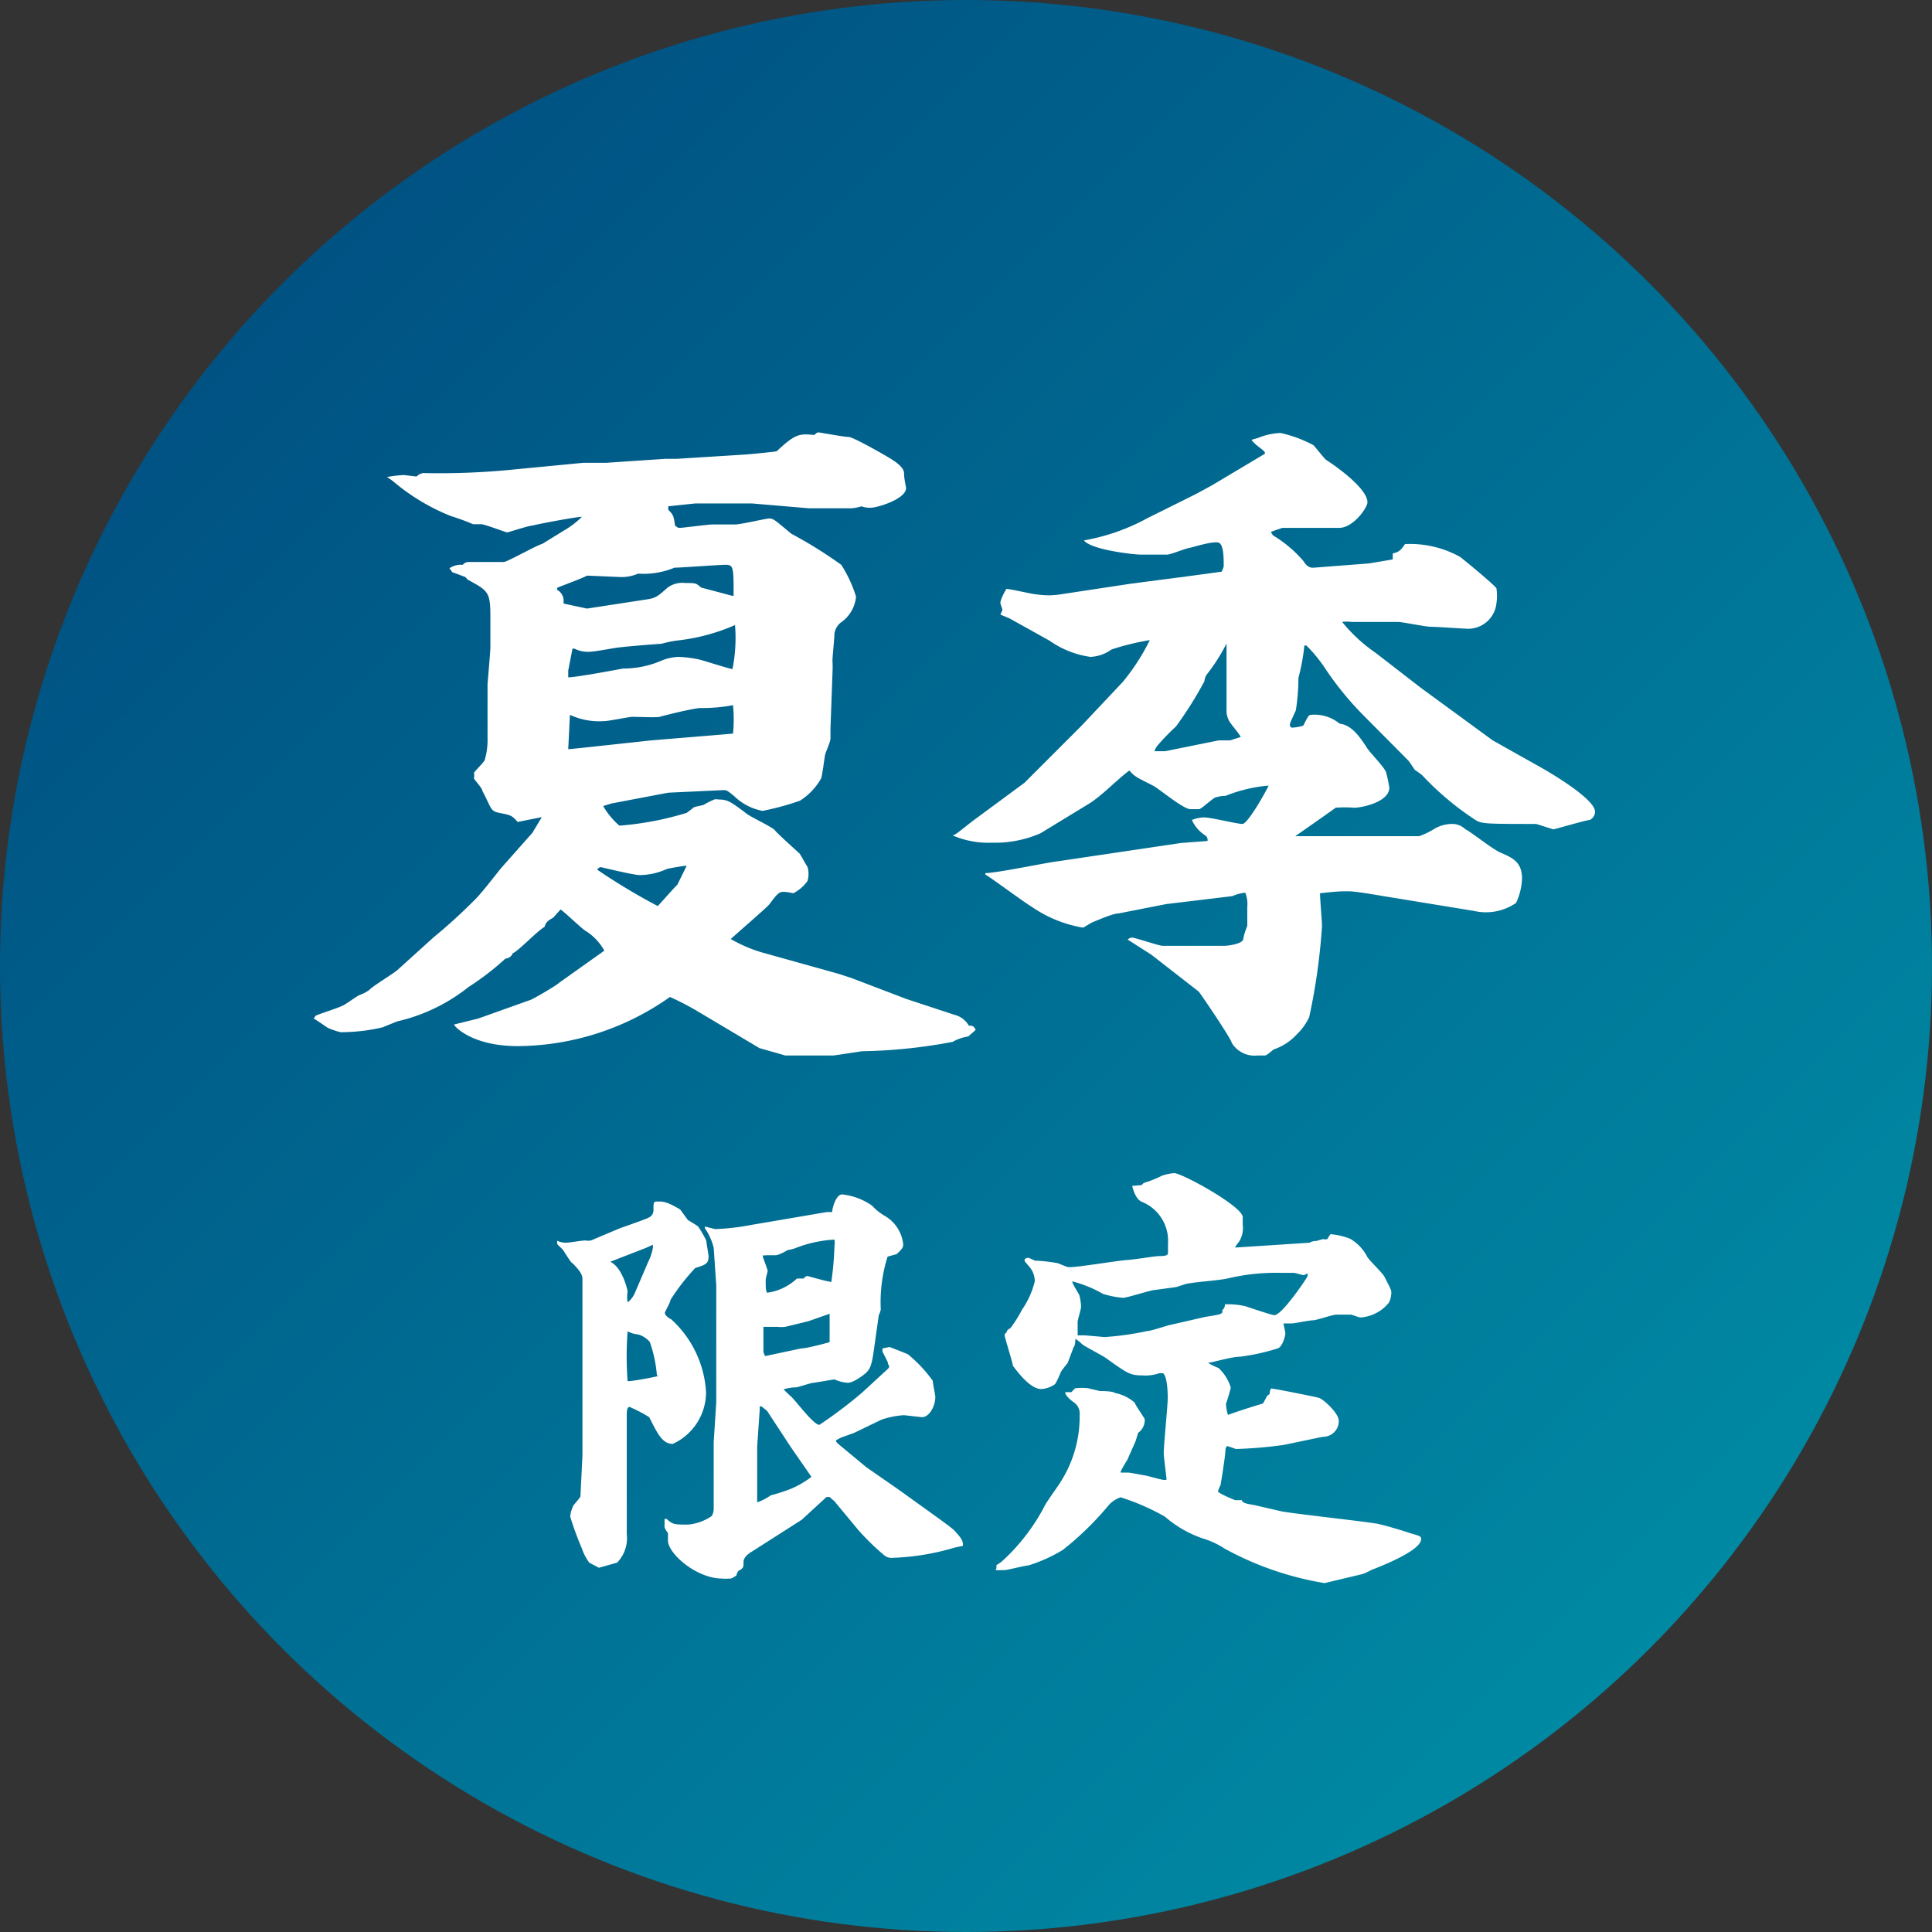
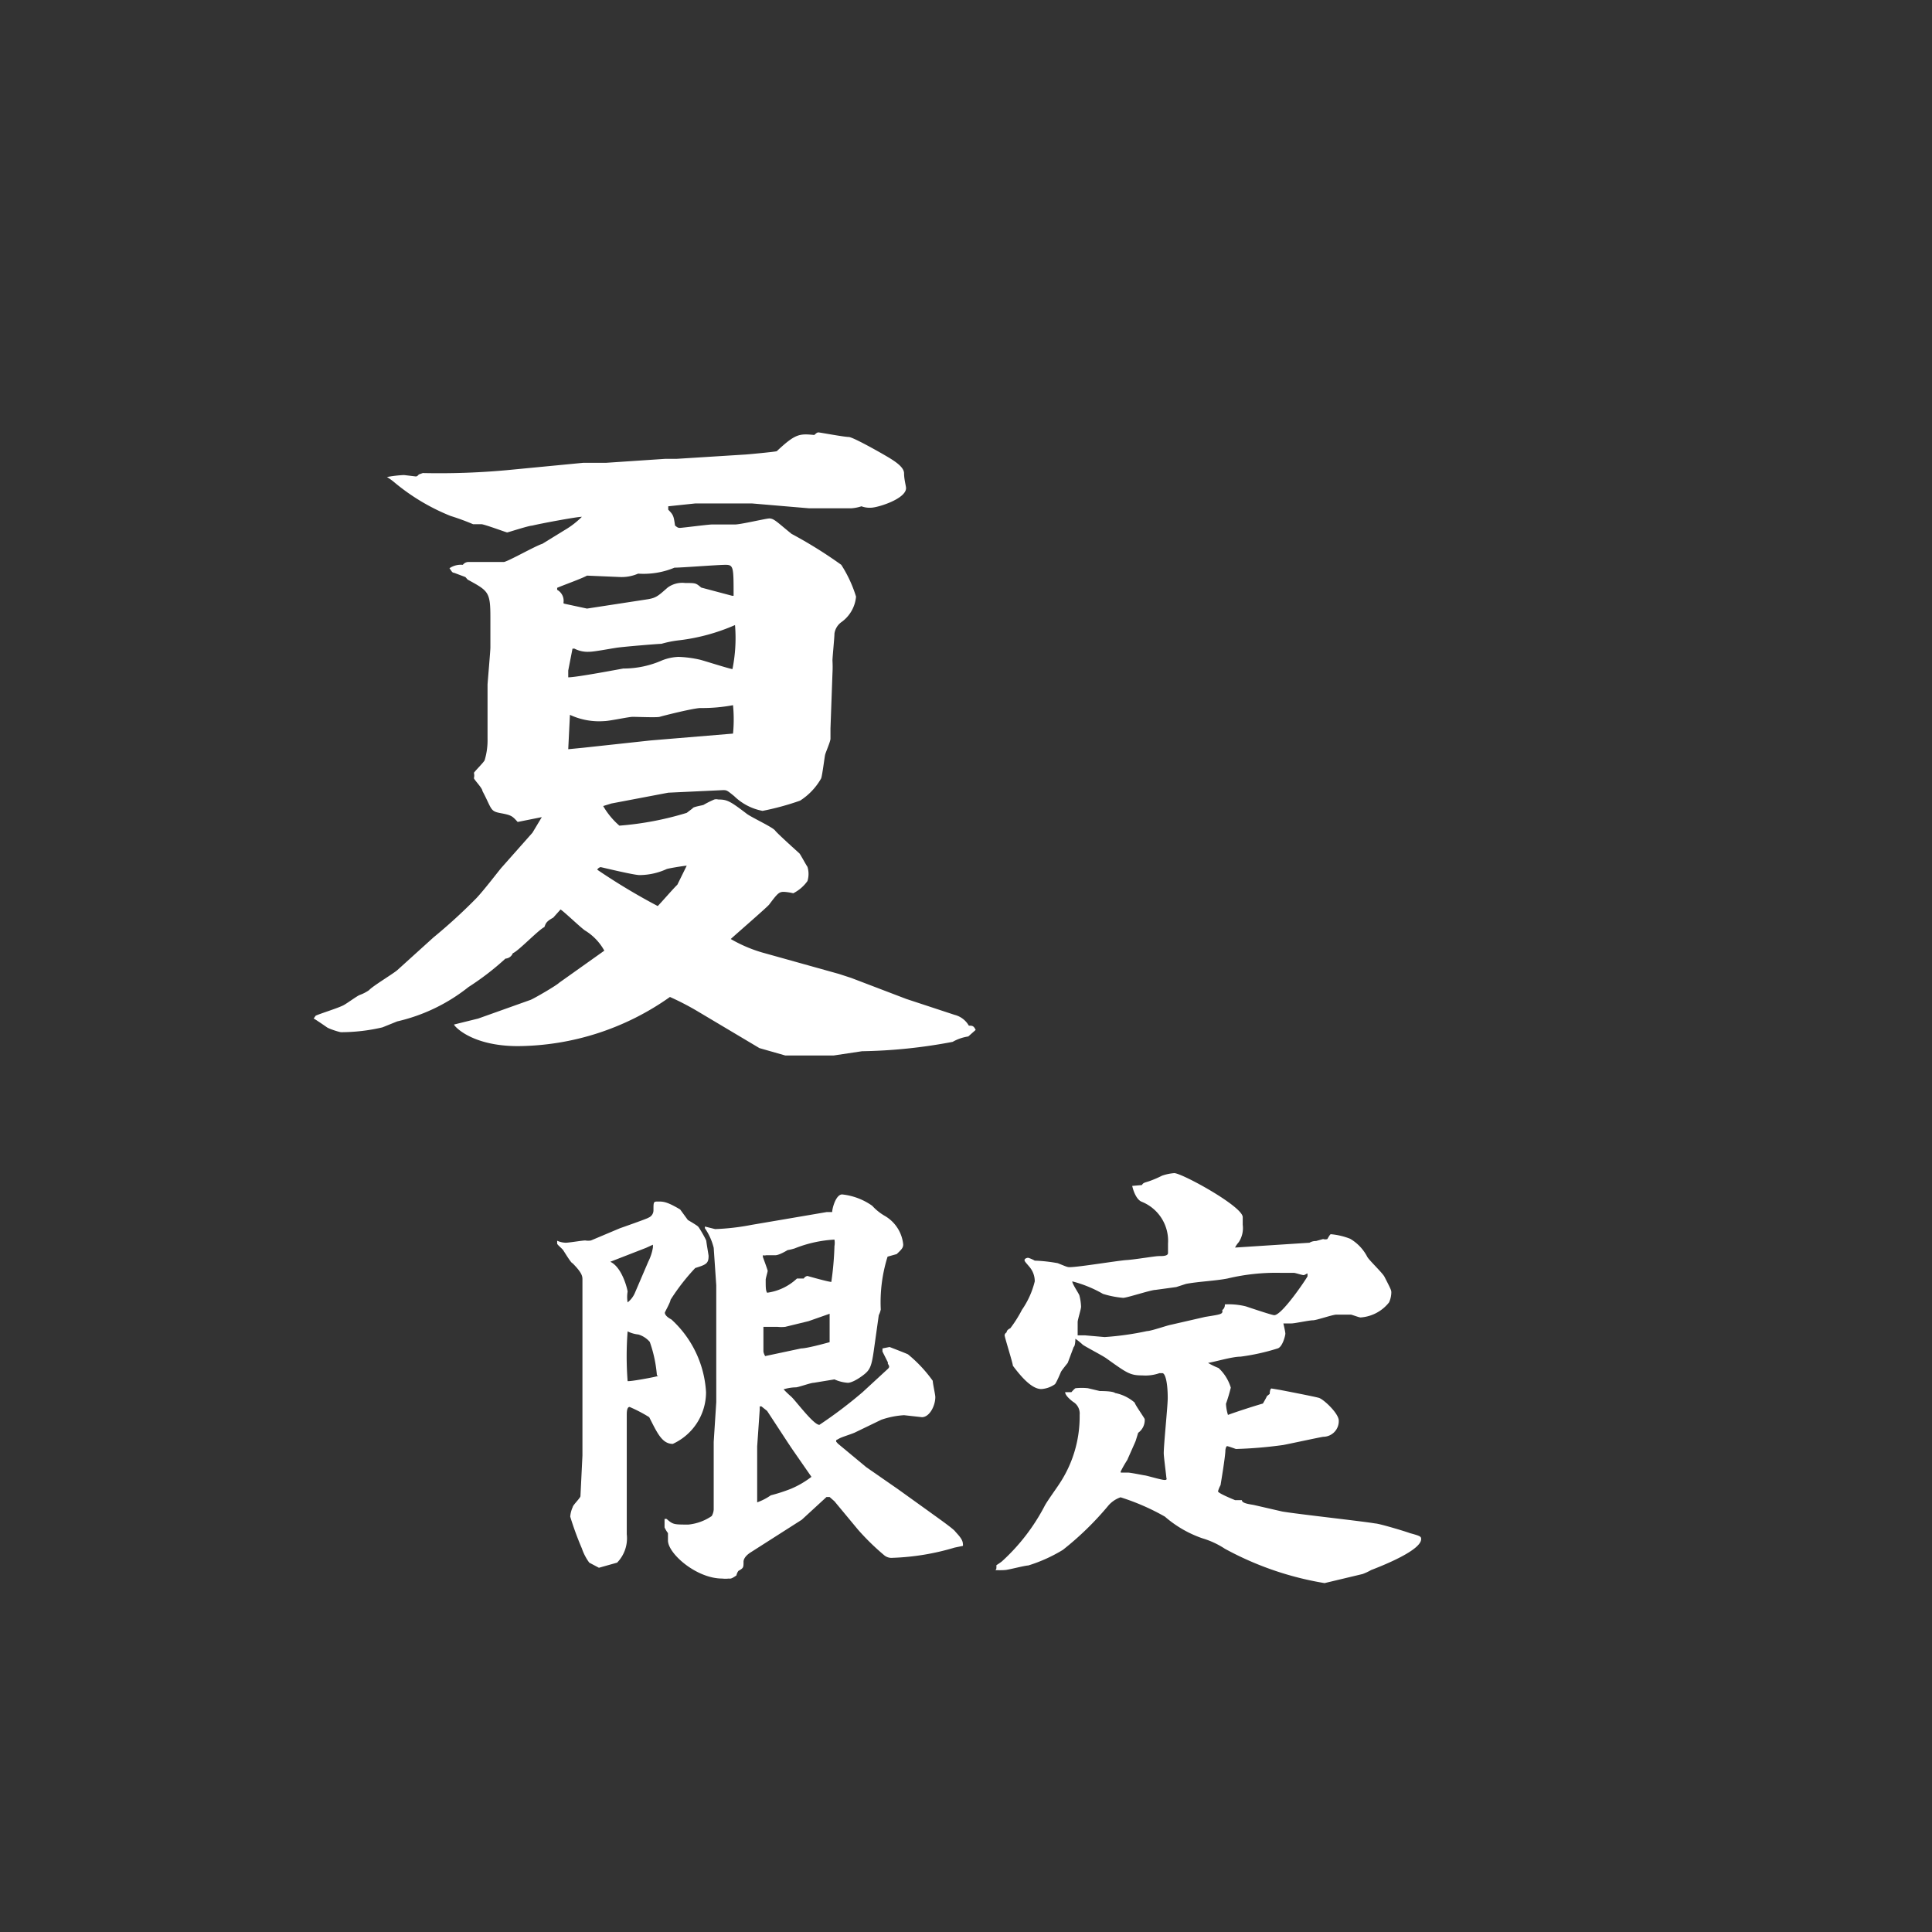
<svg xmlns="http://www.w3.org/2000/svg" width="68" height="68" viewBox="0 0 68 68">
  <rect x="0" y="0" width="68" height="68" fill="#333333" stroke="none" />
  <defs>
    <linearGradient id="bg-gradation" data-name="bg-gradation" x1="9.96" y1="9.96" x2="58.04" y2="58.04" gradientUnits="userSpaceOnUse">
      <stop offset="0" stop-color="#005283" />
      <stop offset="1" stop-color="#0089a3" />
    </linearGradient>
  </defs>
-   <circle cx="34" cy="34" r="34" fill="url(#bg-gradation)" />
  <path d="M11.11,35.75c.14-.07.83-.28,1-.38s.45-.31.55-.35a1.42,1.42,0,0,0,.33-.17c.12-.14.87-.59,1-.71L15.25,33a19.46,19.46,0,0,0,1.52-1.39c.29-.31.76-.93.88-1.07l1.09-1.23.33-.55-.85.17c-.19-.21-.22-.24-.6-.31s-.3-.14-.64-.78c0-.1-.28-.38-.3-.45a.38.38,0,0,0,0-.19c.07-.1.36-.38.38-.45a2.45,2.45,0,0,0,.1-.76l0-1.89c0-.05.1-1.19.1-1.31s0-.94,0-1.06c0-.9-.07-.93-.8-1.33l-.08-.09-.4-.15c-.07,0-.09-.07-.16-.16a.72.72,0,0,1,.47-.12.25.25,0,0,1,.21-.1l1.23,0c.12,0,1.12-.57,1.36-.64l.78-.48a3,3,0,0,0,.61-.47c-.19,0-1.47.24-1.75.31-.12,0-.85.24-.88.24s-.75-.27-.9-.29l-.3,0a8.39,8.39,0,0,0-.79-.29,7.35,7.35,0,0,1-2-1.2,2.07,2.07,0,0,0-.24-.17,4.15,4.15,0,0,1,.6-.07l.42.05s.05,0,.1-.07l.14-.05a26.24,26.24,0,0,0,2.94-.1l2.7-.26h.8l2.09-.14h.4L26.2,16c.07,0,1.11-.1,1.14-.12.66-.62.8-.62,1.32-.57.08-.07.1-.09.15-.09s.9.16,1.06.16,1.28.64,1.47.76.48.31.48.52.07.45.07.52c0,.38-1,.69-1.24.69a.83.83,0,0,1-.33-.05,1.45,1.45,0,0,1-.35.07c-.74,0-.81,0-1.5,0l-2-.17-2,0-.95.1v.12c.19.19.19.23.24.56.07.05.09.08.17.08s1-.12,1.13-.12l.81,0c.19,0,1-.19,1.18-.21s.29.12.81.54a15.79,15.79,0,0,1,1.75,1.09A4.53,4.53,0,0,1,30.13,21a1.24,1.24,0,0,1-.52.9.6.6,0,0,0-.24.4c0,.14-.07.83-.07.95a4,4,0,0,1,0,.45l-.07,1.94V26c0,.1-.17.48-.19.57s-.1.74-.14.83a2.23,2.23,0,0,1-.74.78,9.45,9.45,0,0,1-1.32.36,1.94,1.94,0,0,1-1-.52c-.26-.21-.26-.21-.4-.21l-1.92.09-2,.38-.29.09a2.71,2.71,0,0,0,.57.69,10.92,10.92,0,0,0,2.37-.45l.21-.16c0-.05.33-.1.38-.12a3.36,3.36,0,0,1,.38-.19.27.27,0,0,1,.14,0c.31,0,.41.05,1,.5.15.12.91.47,1,.59s.83.78.86.81.23.4.28.47a.85.85,0,0,1,0,.5,1.38,1.38,0,0,1-.5.43,1.89,1.89,0,0,0-.33-.05c-.17,0-.22.05-.52.45-.07.09-1.12,1-1.35,1.21a5,5,0,0,0,1.09.47l2.72.76.43.14,1.94.74,1.7.56a.8.8,0,0,1,.5.38c.12,0,.17,0,.24.15l-.26.23a1.58,1.58,0,0,0-.55.19,18.5,18.5,0,0,1-3.19.33l-1,.15-1.7,0-.91-.26-2.15-1.28a9.54,9.54,0,0,0-1-.52,9.37,9.37,0,0,1-5.35,1.73c-1.64,0-2.25-.71-2.25-.76l.85-.21,1.85-.66c.16-.07.9-.5,1-.6l1.59-1.13,0,0a1.91,1.91,0,0,0-.68-.71c-.15-.1-.71-.64-.86-.74l-.26.29c-.26.14-.26.21-.31.33-.21.1-.92.85-1.11.92a.3.3,0,0,1-.26.19,9.57,9.57,0,0,1-1.3,1,6.28,6.28,0,0,1-2.51,1.21l-.52.21a6.44,6.44,0,0,1-1.45.17c-.07,0-.43-.12-.5-.17s-.45-.31-.47-.31Zm8.76-14.5.79.17,2.15-.33c.29-.05.36-.12.69-.41a.87.87,0,0,1,.62-.16c.37,0,.37,0,.56.16l1.09.29.05,0c0-1,0-1.09-.28-1.09s-1.54.1-1.8.1a2.83,2.83,0,0,1-1.28.21,1.46,1.46,0,0,1-.62.12l-1.18-.05c-.17.1-.9.36-1.05.43v.07a.44.44,0,0,1,.22.47Zm.64,5.07,2.4-.26,2.89-.24a5.15,5.15,0,0,0,0-1,5.8,5.8,0,0,1-1.14.1c-.24,0-1.35.28-1.44.31s-.81,0-.95,0-.83.15-1,.15a2.43,2.43,0,0,1-1.21-.22l0,0L20,26.37ZM20,23.84c.31,0,1.92-.31,1.94-.31a3.37,3.37,0,0,0,1.37-.29,1.75,1.75,0,0,1,.57-.12,4,4,0,0,1,.76.1c.19.05,1,.31,1.14.33A5.52,5.52,0,0,0,25.87,22a6.93,6.93,0,0,1-2,.54,3.78,3.78,0,0,0-.59.12c-.1,0-1.33.1-1.59.14s-.78.14-.95.14a1,1,0,0,1-.52-.11h-.07L20,23.6Zm4.17,6.63,0,0c-.09,0-.68.1-.71.12a2.33,2.33,0,0,1-.95.21c-.21,0-1.35-.28-1.37-.28a.18.18,0,0,0-.12.09,22.1,22.1,0,0,0,2.13,1.28c.12-.12.57-.64.69-.75Z" fill="#fff" />
-   <path d="M36.06,27.55l2-2L39.52,24a7.61,7.61,0,0,0,.95-1.47,8.9,8.9,0,0,0-1.35.33,1.36,1.36,0,0,1-.74.26,3.3,3.3,0,0,1-1.44-.57l-1.4-.78-.33-.14s.07-.14.07-.17-.07-.21-.07-.23,0-.15.21-.5c.17,0,.93.19,1.07.19a2.66,2.66,0,0,0,.83,0l1.85-.28.66-.1,2-.26L43,20.12s.07-.15.07-.19c0-.29,0-.69-.14-.81s-.93.14-1.09.17-.64.23-.76.23c-.38,0-.67,0-.93,0s-1.75-.17-2-.5a7.2,7.2,0,0,0,2.23-.78l1.71-.85.57-.31L44.47,16s.05,0,.05-.07-.36-.27-.47-.45l0,0,.24-.07a2.29,2.29,0,0,1,.78-.17,4.43,4.43,0,0,1,1.16.43c.07.07.38.47.45.52.33.21,1.45,1,1.45,1.49,0,.19-.5.9-1,.9l-2,0-.4.14.07.12a4.34,4.34,0,0,1,1.07.9c.09.14.19.26.38.24l1.94-.15.83-.14,0-.21c.19-.05.26-.07.43-.33a3.64,3.64,0,0,1,1.94.45c.12.09,1.23,1,1.28,1.11a1.77,1.77,0,0,1,0,.52,1,1,0,0,1-1,.9c-.12,0-1.12-.07-1.31-.07s-1-.17-1.16-.17c-.42,0-1.09,0-1.63,0a1.18,1.18,0,0,0-.33,0,5.52,5.52,0,0,0,1.18,1.09l1.59,1.23,2.53,1.85,1.78,1c.24.14,1.82,1.06,1.82,1.51a.32.32,0,0,1-.19.29c-.11,0-1.23.33-1.28.33L54.07,29c-1.73,0-1.92,0-2.14-.14a10.26,10.26,0,0,1-1.87-1.57,2.48,2.48,0,0,0-.26-.19s-.19-.28-.23-.33L48,25.19a11.15,11.15,0,0,1-1.33-1.62,5.09,5.09,0,0,0-.69-.85h-.07a7.26,7.26,0,0,1-.21,1.14A7.48,7.48,0,0,1,45.61,25s-.21.45-.21.49,0,.12.09.12a1.51,1.51,0,0,0,.38-.07c.17-.33.19-.38.28-.38a1.38,1.38,0,0,1,1,.31c.43.05.71.47.95.83.09.17.66.73.69.9a4.82,4.82,0,0,1,.11.52c0,.52-1,.71-1.23.71a4.17,4.17,0,0,0-.66,0c-.12.09-.69.49-1.42,1v0l.12,0,2.18,0,2.06,0a2.66,2.66,0,0,0,.54-.26,1.24,1.24,0,0,1,.64-.17.67.67,0,0,1,.45.19c.14.05,1,.74,1.26.83.38.17.73.31.73.9a2.17,2.17,0,0,1-.21.86,1.87,1.87,0,0,1-1.49.28l-3.18-.52c-.42-.07-1-.17-1.23-.17s-.4,0-1,.07c0,.19.07,1,.07,1.16a21.81,21.81,0,0,1-.45,3.2,2.13,2.13,0,0,1-.45.62,1.92,1.92,0,0,1-.81.52s-.23.21-.3.21-.17,0-.26,0a.94.94,0,0,1-.91-.45c0-.12-1.13-1.78-1.16-1.8L40.52,33.6l-.83-.53s.07-.07.16-.07.95.29,1.07.29l2.15,0c.17,0,.67-.07.69-.24s.12-.4.14-.47c0-.33,0-.55,0-.66a1.08,1.08,0,0,0-.07-.5,1.43,1.43,0,0,0-.45.12s-2.16.26-2.33.28l-1.68.33c-.21,0-.78.26-.87.29s-.36.21-.38.21a4.47,4.47,0,0,1-1.8-.73c-.26-.15-1.4-1-1.64-1.14l0-.05c.4,0,2.2-.38,2.58-.42l4.31-.64.93-.07a.19.19,0,0,0-.07-.19,1.25,1.25,0,0,1-.48-.55,1.22,1.22,0,0,1,.43-.09c.24,0,1.16.23,1.35.23s.85-1.18.92-1.35a5.26,5.26,0,0,0-1.51.36,1.2,1.2,0,0,0-.33.05c-.1,0-.5.4-.6.42l-.31,0c-.26,0-1.13-.74-1.32-.83-.57-.29-.64-.31-.83-.53-.43.31-1,.93-1.49,1.21l-1.64,1a4,4,0,0,1-1.7.33,3.18,3.18,0,0,1-1.4-.26c.09,0,.16-.07.71-.5Zm4.57-1.11.38,0,1.88-.38.4,0,.38-.12c-.05-.12-.41-.52-.43-.61a.72.72,0,0,1-.07-.33V22.79l0-.09s0,0,0-.05a6.62,6.62,0,0,1-.71,1.11.63.63,0,0,0-.07.22,13.31,13.31,0,0,1-1,1.59,7.9,7.9,0,0,0-.64.66.55.55,0,0,0-.09.14Z" fill="#fff" />
  <path d="M21.82,43.23s1-.35,1-.37A.28.28,0,0,0,23,42.6c0-.31,0-.31.17-.31s.3,0,.77.28l.27.37s.31.18.36.23.29.47.29.51.08.5.08.52c0,.27-.08.31-.47.43a7.44,7.44,0,0,0-.87,1.12c0,.08-.2.43-.2.45s0,.12.23.24A3.75,3.75,0,0,1,24.85,49a2,2,0,0,1-1.17,1.82c-.38,0-.55-.39-.83-.94a5.09,5.09,0,0,0-.69-.36c-.1,0-.1.2-.1.28s0,.62,0,.72l0,1.1,0,1.6s0,.26,0,.3,0,.34,0,.39,0,.06,0,.09a1.23,1.23,0,0,1-.34,1l-.64.18L20.74,55a1.84,1.84,0,0,1-.26-.5,10.9,10.9,0,0,1-.41-1.12,1,1,0,0,1,.09-.34c0-.06.27-.32.27-.38l.07-1.43V49.06l0-1.31V47.4l0-1.36c0-.17,0-.89,0-1s0-.23-.35-.58c-.05,0-.28-.39-.33-.46s-.21-.19-.21-.23,0-.05,0-.1a.79.79,0,0,0,.3.07c.12,0,.58-.08.69-.08a.56.56,0,0,0,.2,0Zm1,1.17a1.7,1.7,0,0,0,.16-.49.87.87,0,0,0,0-.1l-.24.11-1.26.49c.43.2.61,1,.61,1.05a1.14,1.14,0,0,0,0,.38.85.85,0,0,0,.25-.32Zm.3,4a4.59,4.59,0,0,0-.25-1.17.86.86,0,0,0-.4-.26,1.09,1.09,0,0,1-.38-.11,11.47,11.47,0,0,0,0,1.75C22.19,48.63,23.1,48.46,23.16,48.43Zm2,3.35v-1l.09-1.4V47.7c0-.13,0-.76,0-.89s0-.61,0-.92c0-.09,0-.55,0-.65l-.09-1.32a2.09,2.09,0,0,0-.31-.69v-.06l0,0,0,0,.36.09a8.26,8.26,0,0,0,1.29-.15l1-.17,1.64-.28.19,0c0-.13.13-.62.35-.62a2.24,2.24,0,0,1,1.06.4,1.83,1.83,0,0,0,.45.36,1.31,1.31,0,0,1,.64,1c0,.12-.06.18-.23.34l-.32.09A5.35,5.35,0,0,0,31,46.09a.8.8,0,0,1-.07.2l-.18,1.28c-.08.55-.14.66-.38.84s-.43.26-.53.26a1.36,1.36,0,0,1-.47-.12l-.73.12c-.11,0-.54.16-.63.16a1.55,1.55,0,0,0-.43.07,3.44,3.44,0,0,0,.26.25c.16.14.79,1,1,1A15.78,15.78,0,0,0,30.36,49l.89-.82c.06-.06.06-.09,0-.18l0-.05-.19-.38,0-.11.25-.05s.6.23.65.26a4.8,4.8,0,0,1,.87.93c0,.09.09.49.09.57,0,.32-.21.71-.47.71l-.63-.07a3,3,0,0,0-.8.16l-.91.44c-.09.05-.49.17-.57.22l-.11.06v.05l.06.07,1,.83,1.11.77,1.1.79c.19.14.82.58.91.69s.28.28.28.45a.15.15,0,0,1,0,.07l-.29.06a8.55,8.55,0,0,1-2.18.36.4.4,0,0,1-.31-.1,8.47,8.47,0,0,1-.91-.89l-.83-1-.17-.15-.06,0-.05,0-.87.8-1.77,1.13c-.28.17-.28.32-.28.35,0,.2,0,.22-.18.32a.4.4,0,0,0-.07.16c-.16.11-.2.12-.27.11a1,1,0,0,1-.23,0c-.91,0-1.91-.88-1.91-1.34,0-.2,0-.2,0-.26a1.06,1.06,0,0,1-.12-.2s0-.25,0-.3l.07,0c.23.2.25.2.77.2a1.77,1.77,0,0,0,.82-.3h0a.52.52,0,0,0,.07-.23Zm1.43,1.16a2,2,0,0,0,.58-.28,6,6,0,0,0,.71-.23,3.25,3.25,0,0,0,.72-.42L27.88,51l-.14-.21L27,49.66l-.2-.16-.06,0,0,.11-.09,1.3,0,1.07v.9ZM28.29,45a.18.18,0,0,1,.13-.09s.7.2.84.21a10.9,10.9,0,0,0,.11-1.26.67.67,0,0,0,0-.23,4.41,4.41,0,0,0-1.4.31,1.83,1.83,0,0,1-.25.06s-.29.18-.43.18l-.32,0a.25.25,0,0,1-.12,0l0,.06s.17.46.17.49-.07.26-.07.31c0,.28,0,.38.05.46A1.9,1.9,0,0,0,28.05,45Zm-.09,2.46c.19,0,.82-.17,1-.22l0-1h0l-.74.26-.82.2a1.28,1.28,0,0,1-.28,0l-.49,0s0,.32,0,.35v.51s0,.06.06.17Z" fill="#fff" />
  <path d="M40.19,41.71c.05-.08.08-.08.24-.13a3.68,3.68,0,0,0,.47-.2,1.71,1.71,0,0,1,.43-.09c.27,0,2.41,1.17,2.41,1.55,0,.08,0,.2,0,.27a.9.9,0,0,1-.14.61.91.91,0,0,0-.13.19l2.62-.17a.42.42,0,0,1,.23-.06l.25-.07a.24.24,0,0,0,.15,0s.09-.17.12-.17a2.45,2.45,0,0,1,.68.16,1.57,1.57,0,0,1,.6.63c.05.11.54.57.61.71.22.43.24.47.24.55a.87.87,0,0,1-.08.35,1.4,1.4,0,0,1-1,.53c-.06,0-.31-.1-.35-.1l-.5,0c-.14,0-.7.2-.83.2s-.64.11-.75.11h-.18c-.05,0-.11,0-.11,0s.07.29.07.36-.1.47-.27.52a7.59,7.59,0,0,1-1.31.29c-.29,0-.85.17-1.14.22,0,0,0,0,0,0a2.57,2.57,0,0,0,.37.18,1.56,1.56,0,0,1,.43.69,5.86,5.86,0,0,1-.17.57,1.59,1.59,0,0,0,.07.39c.27-.1.88-.3,1.23-.4,0,0,.13-.22.14-.26l.1-.08s0-.17.06-.19h0l.3.05s1.2.23,1.37.28.7.55.7.8a.55.55,0,0,1-.54.57c-.05,0-1.25.26-1.42.29A15.46,15.46,0,0,1,43.5,51s-.27-.1-.31-.1-.06.13-.06.14c0,.22-.16,1.16-.17,1.23a1,1,0,0,0-.09.22c0,.06.43.24.6.31h.24c0,.11.25.14.42.17l1,.23c.52.09,2.81.34,3.27.42.14,0,1.13.3,1.22.34.37.1.4.12.4.21,0,.4-1.37.94-1.76,1.09a2,2,0,0,1-.3.14l-1.34.32a11.05,11.05,0,0,1-3.51-1.21,3,3,0,0,0-.8-.37A4,4,0,0,1,41,53.38a8,8,0,0,0-1.56-.68,1,1,0,0,0-.42.28,10.67,10.67,0,0,1-1.61,1.57,5.37,5.37,0,0,1-1.22.55c-.12,0-.72.16-.82.16a2.53,2.53,0,0,1-.35,0s.05,0,.05-.08a.94.94,0,0,0,0-.09s.17-.11.2-.14A7,7,0,0,0,36.77,53c.07-.14.43-.64.5-.75A4.27,4.27,0,0,0,38,49.8a.48.48,0,0,0-.23-.46s-.28-.2-.28-.34l.22,0s.12-.14.15-.14a2.09,2.09,0,0,1,.43,0l.42.1c.07,0,.46,0,.54.07a1.48,1.48,0,0,1,.69.34c0,.06.35.55.35.58a.55.55,0,0,1-.23.48s-.08.26-.09.29-.28.63-.29.66a4.42,4.42,0,0,0-.23.4.05.05,0,0,0,0,.05l.25,0c.09,0,.52.09.6.1s.58.16.69.16.06-.06.06-.1-.09-.72-.09-.84c0-.31.14-1.66.14-1.94,0-.57-.09-.88-.19-.88l-.1,0a1.48,1.48,0,0,1-.6.08c-.44,0-.54-.08-1.27-.6-.12-.09-.72-.4-.83-.48a2.18,2.18,0,0,0-.26-.21s0,.25-.06.29l-.21.56s-.22.27-.24.32-.16.38-.21.43a.93.93,0,0,1-.48.17c-.37,0-.78-.53-1-.82,0-.09-.29-1-.29-1.07s.07-.1.07-.11,0-.08.13-.14a4.43,4.43,0,0,0,.41-.65,3,3,0,0,0,.45-1,.78.78,0,0,0-.17-.49c-.14-.17-.19-.21-.19-.26s.08-.08.13-.08a1.15,1.15,0,0,1,.23.1,5.53,5.53,0,0,1,.81.09c.3.12.33.14.42.14.31,0,1.69-.23,2-.25s1-.14,1.14-.14.32,0,.32-.11,0-.27,0-.33a1.48,1.48,0,0,0-.92-1.47c-.19-.07-.3-.38-.34-.56Zm2.23,4.64c.55-.09.63-.09.6-.24a.22.22,0,0,0,.09-.2,2.52,2.52,0,0,1,.74.07c.15.05.92.31,1,.31.28,0,1.17-1.34,1.17-1.37s0-.06,0-.09-.09.05-.14.05-.29-.08-.34-.08l-.46,0A7.35,7.35,0,0,0,43.2,45c-.4.08-1.06.11-1.46.19l-.34.11-.73.1c-.16,0-1,.28-1.14.28a3.37,3.37,0,0,1-.71-.14,4.31,4.31,0,0,0-1.08-.44c0,.09.22.41.25.49a1.84,1.84,0,0,1,.06.4c0,.09-.12.46-.12.54V47l.26,0,.69.06a10.28,10.28,0,0,0,1.49-.21c.14,0,.71-.2.83-.22Z" fill="#fff" />
</svg>